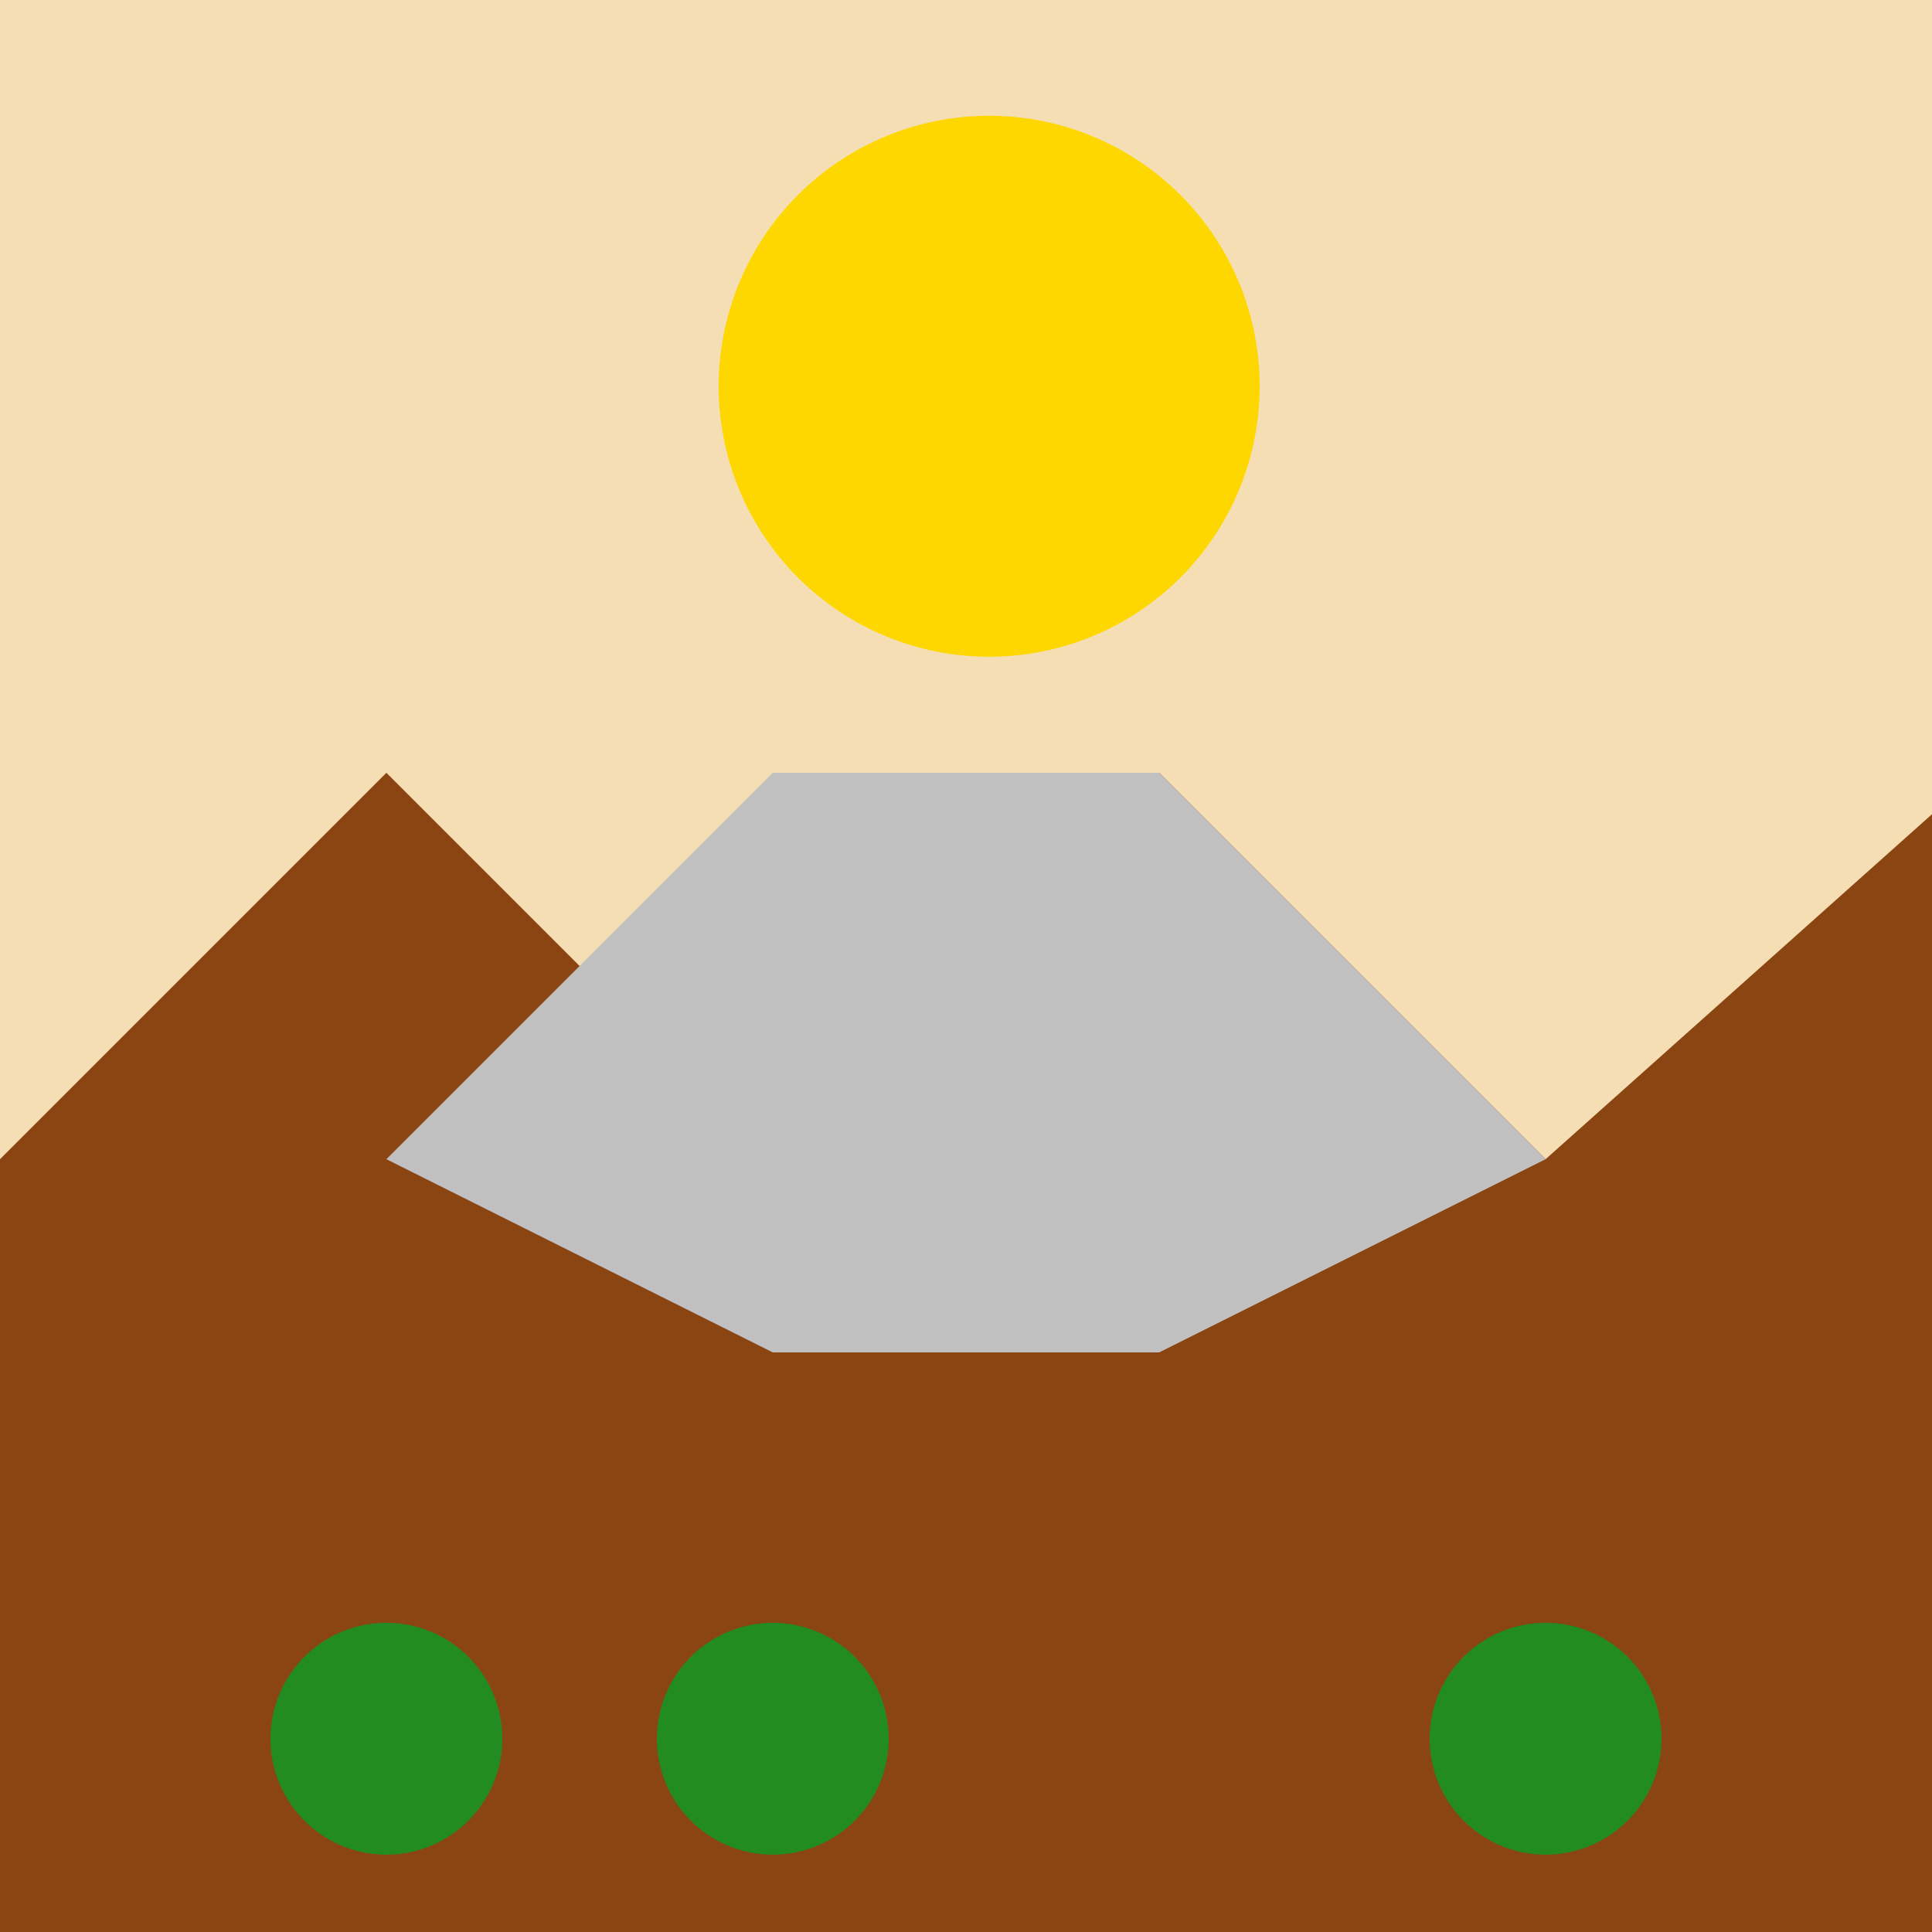
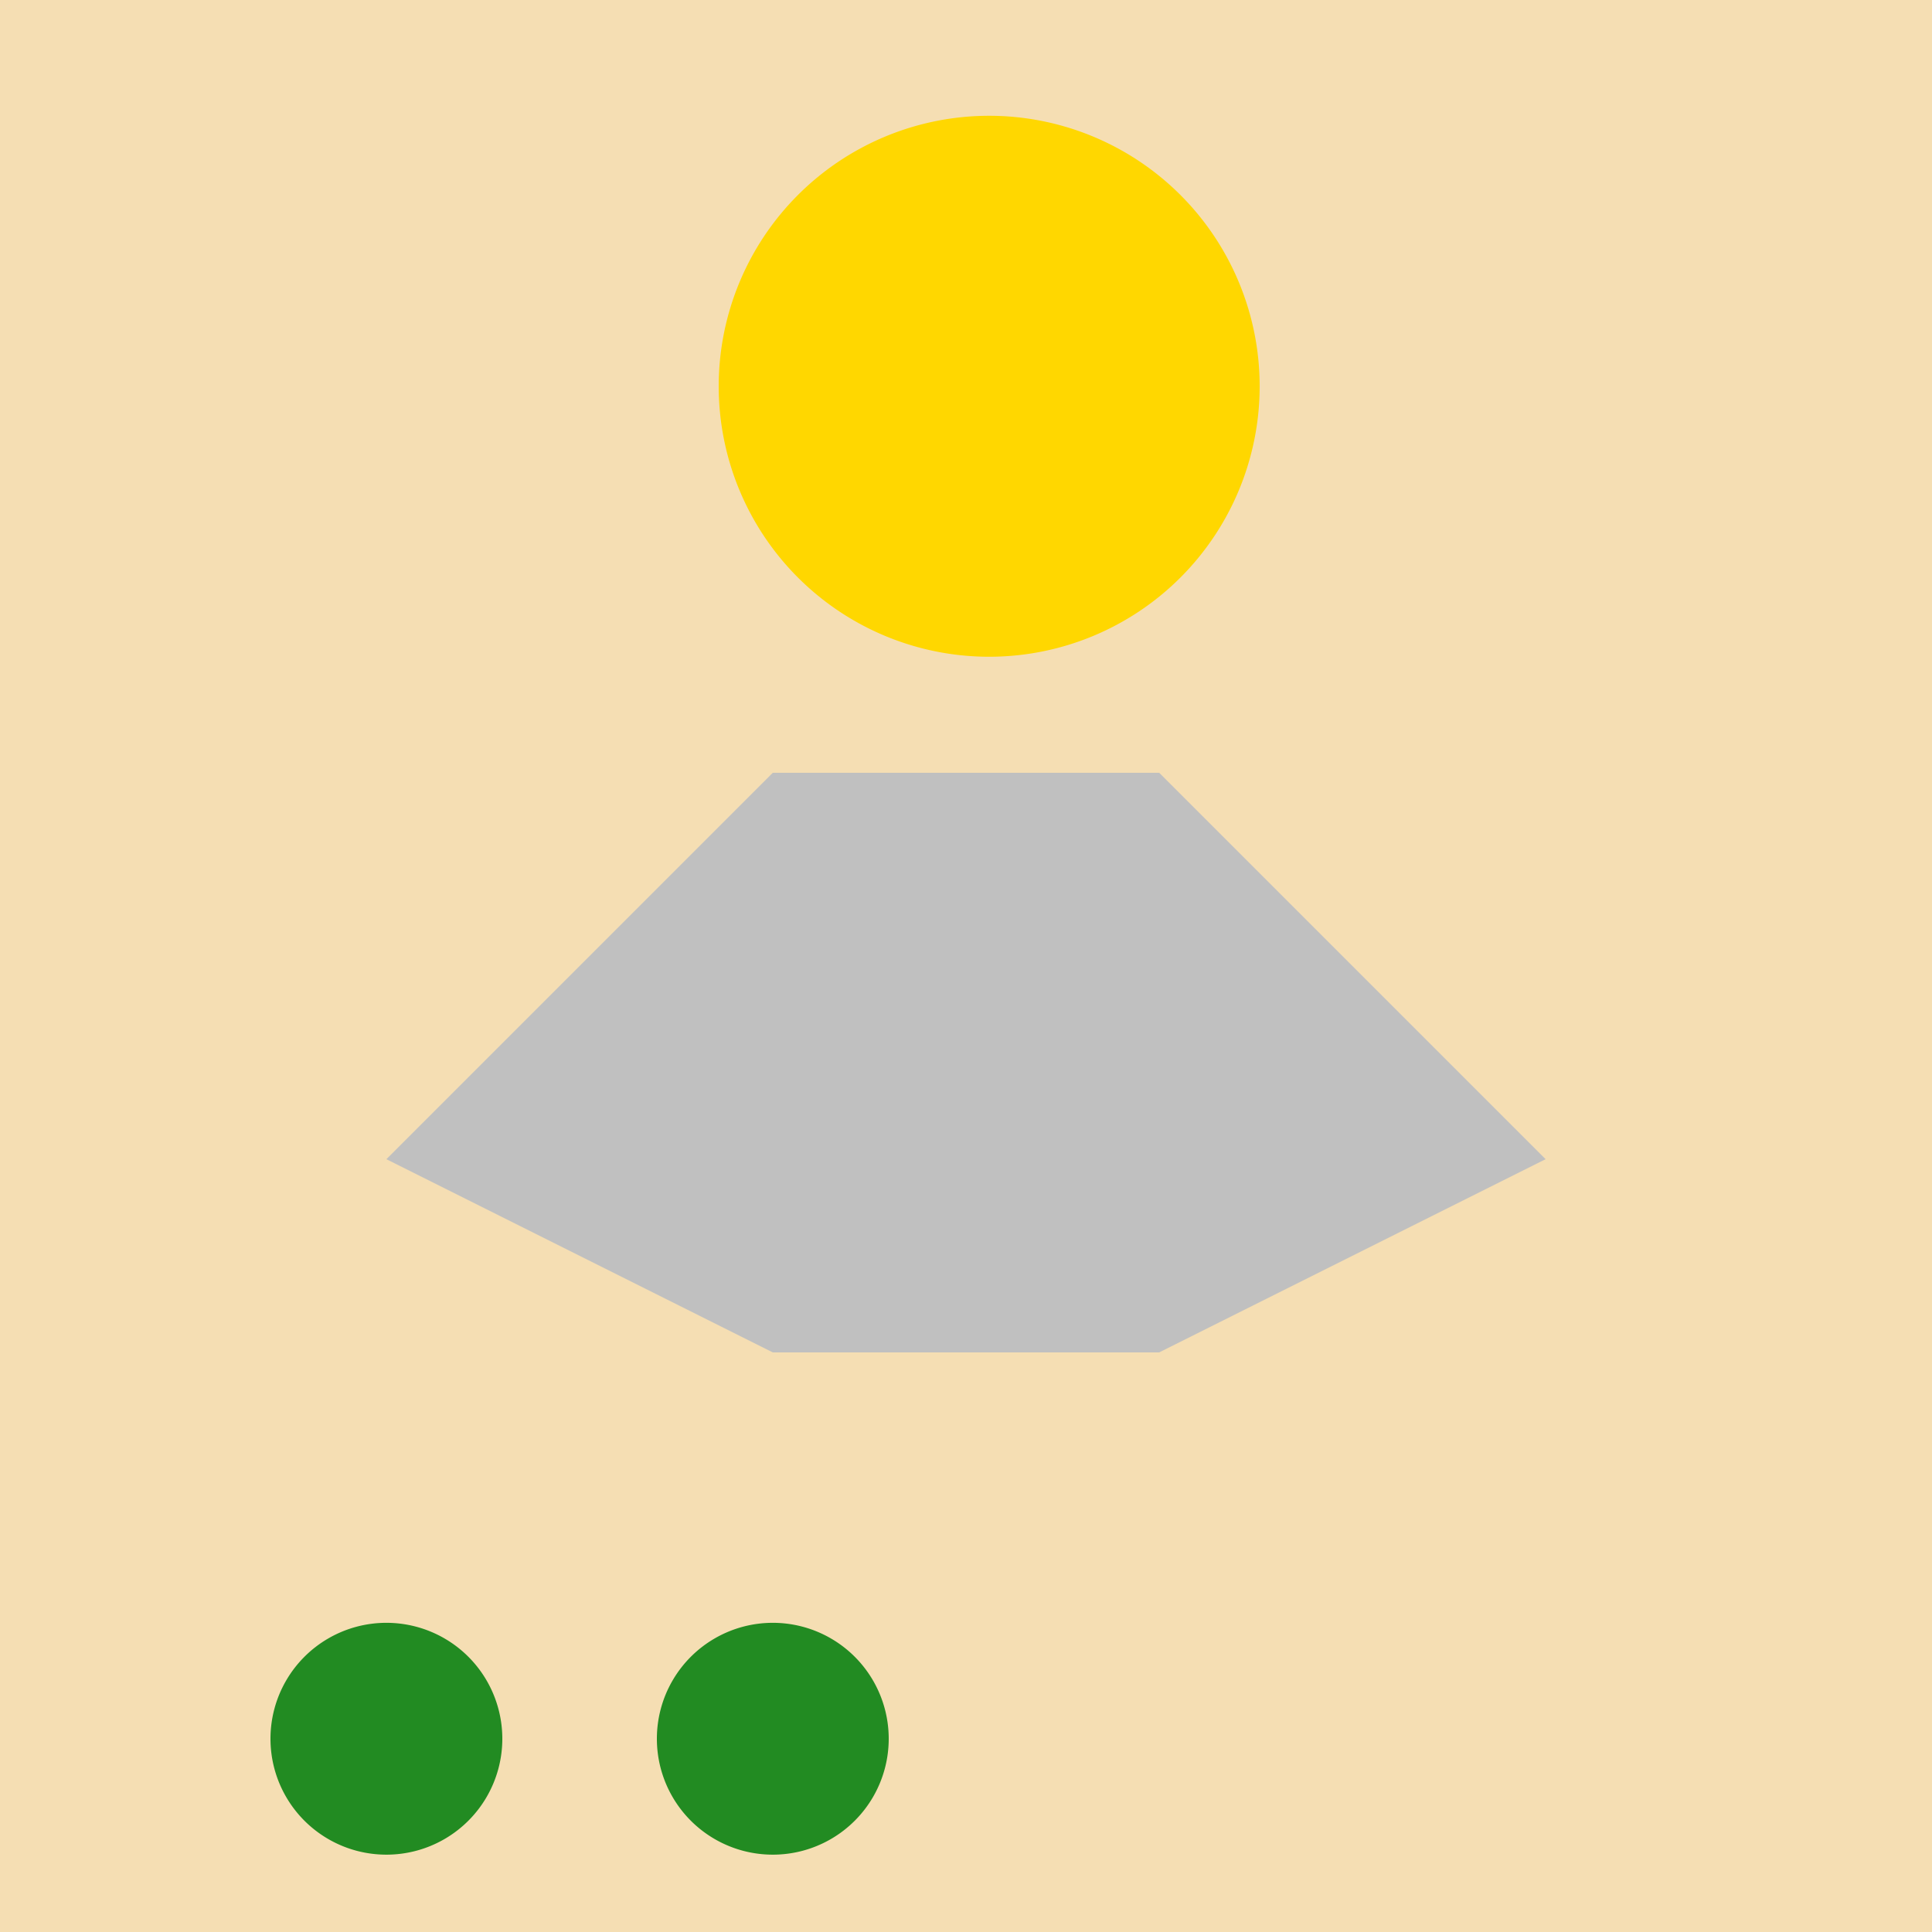
<svg xmlns="http://www.w3.org/2000/svg" width="500" height="500">
  <defs />
  <g>
    <rect fill="#F5DEB3" stroke="none" x="0" y="0" width="512" height="512" />
    <path fill="#FFD700" stroke="none" paint-order="stroke fill markers" d=" M 326 100 A 70 70 0 1 1 326 99.93" />
-     <path fill="#8B4513" stroke="none" paint-order="stroke fill markers" d=" M 0 300 L 100 200 L 200 300 L 300 200 L 400 300 L 512 200 L 512 512 L 0 512 Z" />
    <path fill="#C0C0C0" stroke="none" paint-order="stroke fill markers" d=" M 100 300 L 200 200 L 300 200 L 400 300 L 300 350 L 200 350 Z" />
    <path fill="#228B22" stroke="none" paint-order="stroke fill markers" d=" M 130 450 A 30 30 0 1 1 130 449.97" />
    <path fill="#228B22" stroke="none" paint-order="stroke fill markers" d=" M 230 450 A 30 30 0 1 1 230 449.97" />
-     <path fill="#228B22" stroke="none" paint-order="stroke fill markers" d=" M 430 450 A 30 30 0 1 1 430 449.97" />
  </g>
</svg>